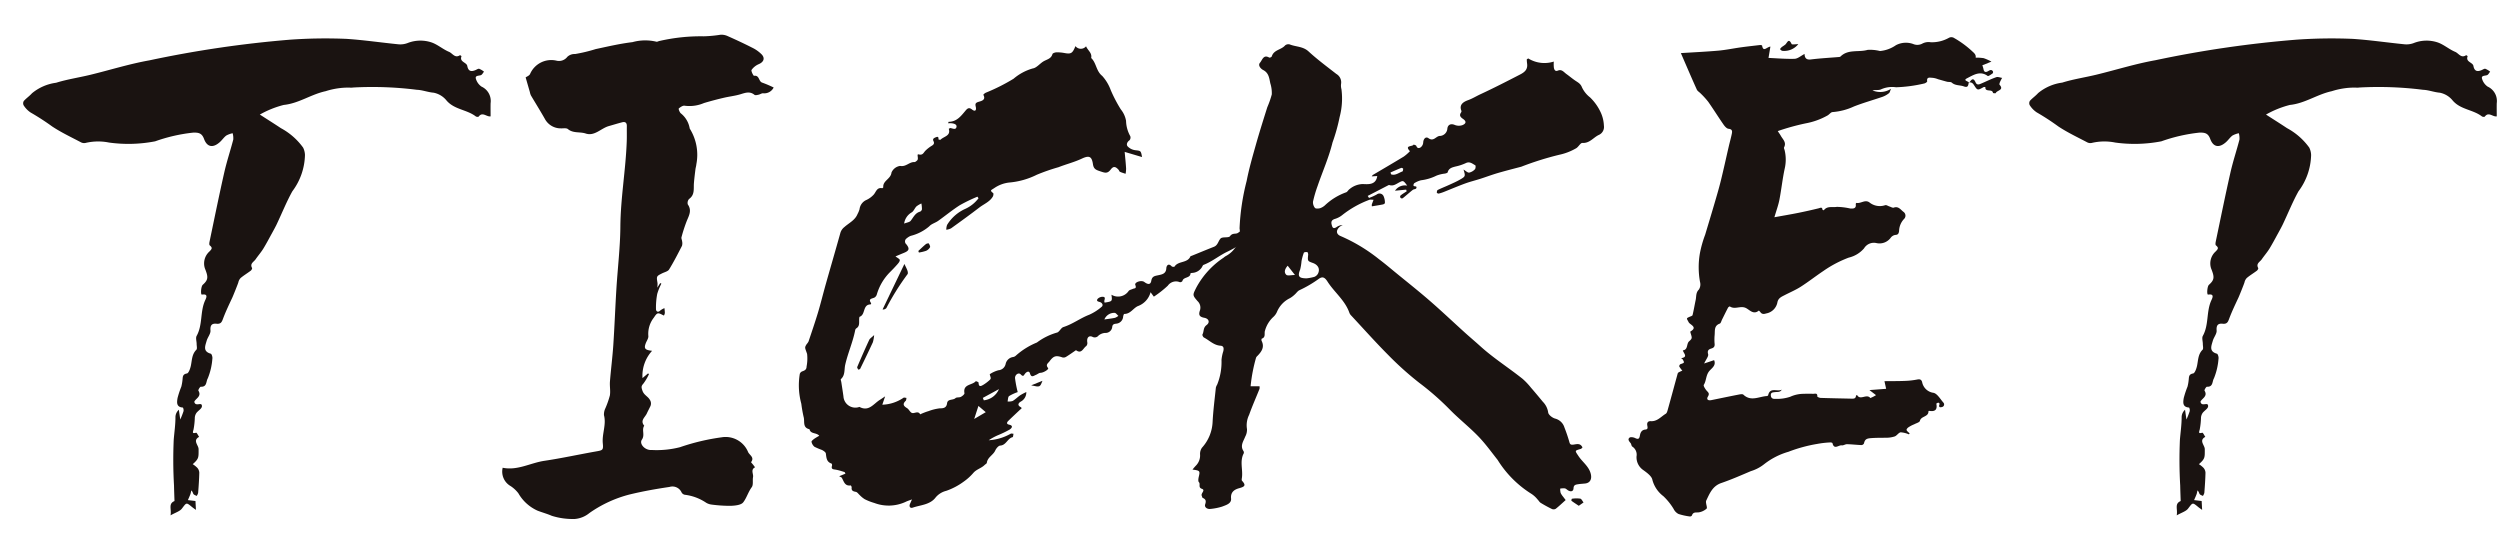
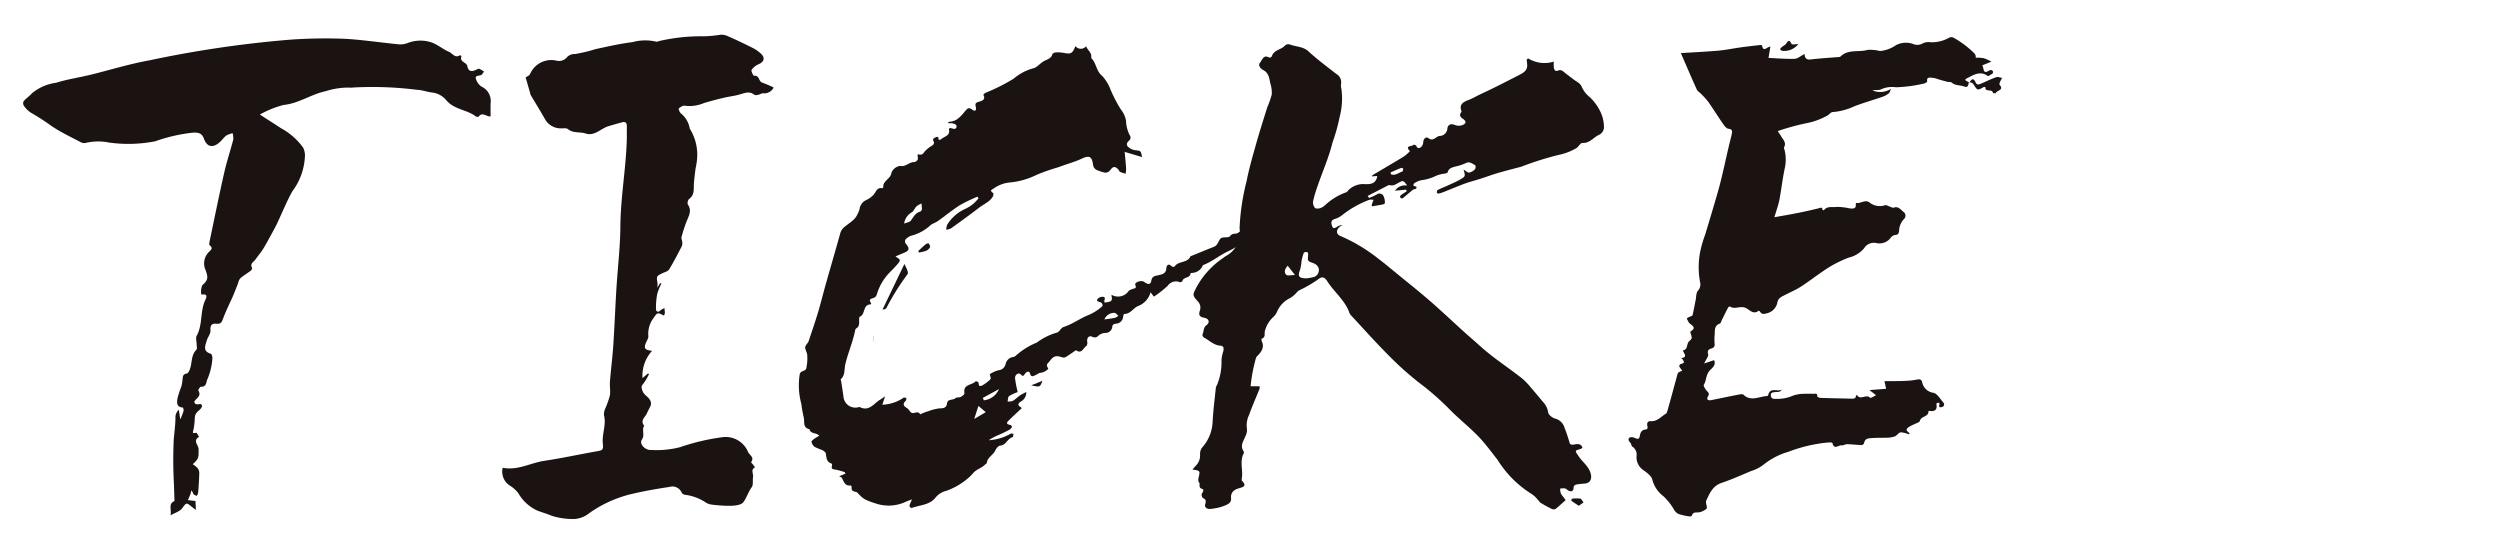
<svg xmlns="http://www.w3.org/2000/svg" height="48" viewBox="0 0 216 48" width="216">
  <clipPath id="a">
    <path d="m0 0h213.724v41.842h-213.724z" />
  </clipPath>
  <g clip-path="url(#a)" fill="#1a1311" transform="translate(2 3)">
-     <path d="m188.122 31.714c.1.486.686-.06.658.4-.012.195-.324.363-.473.564a.837.837 0 0 0 -.14.382 6.31 6.31 0 0 1 -.112 1.057c-.093.306-.081.34.227.271.056-.013.17.232.257.358-.583.31-.047.718-.046 1.058 0 .711.04.822-.507 1.3a2.27 2.27 0 0 1 .4.32.694.694 0 0 1 .168.411c-.013.584-.054 1.169-.1 1.752a.836.836 0 0 1 -.123.261c-.1-.051-.22-.081-.279-.159s-.057-.207-.193-.317a2.365 2.365 0 0 1 -.071.318c-.064.176-.145.346-.218.518l.653.08.041.767c-.176-.129-.26-.184-.336-.248-.511-.42-.472-.391-.877.135-.185.241-.554.34-.981.585.1-.556-.217-1 .342-1.237-.014-.439-.033-.878-.041-1.318a38.941 38.941 0 0 1 -.025-4c.055-.651.152-1.3.148-1.961a.872.872 0 0 1 .293-.608l.122.842a6.959 6.959 0 0 0 .282-.716.5.5 0 0 0 -.052-.317c-.591-.033-.521-.467-.464-.821a7.82 7.82 0 0 1 .325-.981 3.759 3.759 0 0 0 .1-.56c.037-.252-.022-.512.384-.582.149-.026.283-.408.336-.648.109-.485.08-1 .48-1.4.088-.087.026-.33.025-.5 0-.235-.1-.519 0-.7.537-.966.284-2.111.744-3.09.11-.234.249-.562-.29-.476-.125.02-.083-.708.076-.849.507-.447.468-.7.18-1.424a1.383 1.383 0 0 1 .387-1.444c.226-.229.294-.323.034-.539-.056-.046-.038-.213-.017-.316.419-2 .824-4 1.275-5.993.216-.953.53-1.884.776-2.831a1.639 1.639 0 0 0 -.055-.548 2 2 0 0 0 -.548.2c-.208.155-.357.387-.553.563-.582.525-1.1.457-1.367-.261-.187-.512-.471-.565-.937-.554a14.259 14.259 0 0 0 -3.29.752 12.155 12.155 0 0 1 -3.986.106 4.741 4.741 0 0 0 -2.012.03.575.575 0 0 1 -.41-.05c-.837-.441-1.7-.847-2.486-1.367a21.023 21.023 0 0 0 -1.873-1.22 2.075 2.075 0 0 1 -.608-.628.385.385 0 0 1 .02-.369c.215-.24.492-.425.706-.666a4.1 4.1 0 0 1 2.085-.908c.957-.3 1.963-.446 2.941-.683 1.7-.413 3.384-.944 5.1-1.25a95.769 95.769 0 0 1 12.169-1.776 43.153 43.153 0 0 1 4.89-.071c1.5.1 3 .323 4.5.471a1.773 1.773 0 0 0 .763-.105 3.028 3.028 0 0 1 2.092-.053c.529.187.978.594 1.5.81.291.12.509.58.937.291.019-.013.141.075.137.085-.2.508.442.515.5.845.086.462.337.51.711.353.107-.045.232-.136.323-.11a1.725 1.725 0 0 1 .411.248c-.089.1-.158.261-.27.3-.185.067-.509.019-.436.3a1.246 1.246 0 0 0 .488.689 1.367 1.367 0 0 1 .787 1.439c-.008.37 0 .74 0 1.133-.347.06-.7-.428-1.03.019-.028.038-.194.028-.252-.017-.766-.591-1.846-.579-2.525-1.371a1.9 1.9 0 0 0 -1.112-.675c-.5-.041-.961-.232-1.437-.25a30.664 30.664 0 0 0 -5.494-.2 1.506 1.506 0 0 1 -.355.007 6.5 6.5 0 0 0 -2.055.314c-1.256.268-2.309 1.053-3.614 1.186a8.314 8.314 0 0 0 -2.063.832c.655.422 1.242.79 1.819 1.174a5.68 5.68 0 0 1 1.92 1.682 1.548 1.548 0 0 1 .159.637 5.428 5.428 0 0 1 -1.091 3.137c-.5.9-.886 1.864-1.328 2.8-.125.265-.267.521-.408.778-.254.462-.5.931-.774 1.38-.2.322-.453.61-.669.923-.154.222-.513.364-.3.747.024.044-.051.181-.114.23-.286.216-.6.4-.871.63a.775.775 0 0 0 -.2.378c-.048.166-.456 1.177-.523 1.32-.273.584-.553 1.167-.782 1.77-.112.3-.177.527-.578.486s-.563.122-.525.584c.023.286-.246.585-.331.892-.121.431-.352.916.357 1.113.084.024.168.311.135.449a5.524 5.524 0 0 1 -.393 1.679c-.165.276-.057.753-.607.727-.068 0-.24.285-.206.339.315.5-.267.693-.353.962" />
    <path d="m14.787 31.714c.1.486.686-.06.658.4-.012.195-.324.363-.473.564a.837.837 0 0 0 -.14.382 6.31 6.31 0 0 1 -.112 1.057c-.093.306-.081.34.227.271.056-.013.17.232.257.358-.583.31-.047.718-.046 1.058 0 .711.04.822-.507 1.3a2.27 2.27 0 0 1 .4.32.694.694 0 0 1 .168.411c-.013.584-.054 1.169-.1 1.752a.836.836 0 0 1 -.123.261c-.1-.051-.22-.081-.279-.159s-.057-.207-.193-.317a2.367 2.367 0 0 1 -.071.318c-.064.176-.145.346-.218.518l.653.08.041.767c-.176-.129-.26-.184-.336-.248-.511-.42-.472-.391-.877.135-.185.241-.554.34-.981.585.1-.556-.217-1 .342-1.237-.014-.439-.033-.878-.041-1.318a38.939 38.939 0 0 1 -.025-4c.055-.651.152-1.3.148-1.961a.872.872 0 0 1 .293-.608l.122.842a6.961 6.961 0 0 0 .282-.716.5.5 0 0 0 -.052-.317c-.591-.033-.521-.467-.464-.821a7.823 7.823 0 0 1 .325-.981 3.757 3.757 0 0 0 .1-.56c.037-.252-.022-.512.384-.582.149-.026.283-.408.336-.648.109-.485.08-1 .48-1.4.088-.087.026-.33.025-.5 0-.235-.1-.519 0-.7.537-.966.284-2.111.744-3.09.11-.234.249-.562-.29-.476-.125.02-.083-.708.076-.849.507-.447.468-.7.18-1.424a1.383 1.383 0 0 1 .387-1.444c.226-.229.294-.323.034-.539-.056-.046-.038-.213-.017-.316.419-2 .824-4 1.275-5.993.216-.953.53-1.884.776-2.831a1.639 1.639 0 0 0 -.055-.548 2 2 0 0 0 -.548.2c-.208.155-.357.387-.553.563-.582.525-1.1.457-1.367-.261-.187-.512-.471-.565-.937-.554a14.259 14.259 0 0 0 -3.29.752 12.155 12.155 0 0 1 -3.986.106 4.741 4.741 0 0 0 -2.012.03.575.575 0 0 1 -.41-.05c-.837-.441-1.7-.847-2.486-1.367a21.023 21.023 0 0 0 -1.865-1.208 2.075 2.075 0 0 1 -.608-.628.387.387 0 0 1 .02-.369c.215-.24.492-.425.706-.666a4.1 4.1 0 0 1 2.085-.908c.957-.3 1.963-.446 2.941-.683 1.7-.413 3.384-.944 5.105-1.25a95.769 95.769 0 0 1 12.156-1.788 43.153 43.153 0 0 1 4.89-.071c1.5.1 3 .323 4.5.471a1.773 1.773 0 0 0 .763-.105 3.028 3.028 0 0 1 2.096-.053c.529.187.978.594 1.5.81.291.12.509.58.937.291.019-.013.141.075.137.085-.2.508.442.515.5.845.086.462.337.51.711.353.107-.045.232-.136.323-.11a1.725 1.725 0 0 1 .411.248c-.089.1-.158.261-.27.3-.185.067-.508.019-.436.3a1.246 1.246 0 0 0 .488.689 1.367 1.367 0 0 1 .787 1.439c-.008.37 0 .74 0 1.133-.347.06-.7-.428-1.03.019-.028.038-.194.028-.252-.017-.766-.591-1.846-.579-2.525-1.371a1.9 1.9 0 0 0 -1.112-.675c-.5-.041-.961-.232-1.437-.25a30.664 30.664 0 0 0 -5.494-.2 1.506 1.506 0 0 1 -.355.007 6.5 6.5 0 0 0 -2.055.314c-1.256.268-2.309 1.053-3.614 1.186a8.314 8.314 0 0 0 -2.063.832c.655.422 1.242.79 1.819 1.174a5.68 5.68 0 0 1 1.92 1.682 1.548 1.548 0 0 1 .159.637 5.428 5.428 0 0 1 -1.091 3.137c-.5.9-.886 1.864-1.328 2.8-.125.265-.267.521-.408.778-.254.462-.5.931-.774 1.38-.2.322-.453.61-.669.923-.154.222-.513.364-.3.747.024.044-.051.181-.114.23-.286.216-.595.4-.871.63a.775.775 0 0 0 -.2.378c-.048.166-.456 1.177-.523 1.32-.273.584-.553 1.167-.782 1.77-.112.3-.177.527-.578.486s-.563.122-.525.584c.023.286-.246.585-.331.892-.121.431-.352.916.357 1.113.084.024.168.311.135.449a5.524 5.524 0 0 1 -.393 1.679c-.165.276-.057.753-.607.727-.068 0-.24.285-.206.339.315.5-.267.693-.353.962" />
    <path d="m116.269 14.107a4.35 4.35 0 0 0 .684-.305.385.385 0 0 1 .587.143 1.37 1.37 0 0 1 .116.6c0 .034-.1.1-.156.115-.318.063-.638.113-.966.167a.5.5 0 0 1 -.011-.151c.046-.141.1-.277.152-.415-.134 0-.291-.038-.4.017a8.617 8.617 0 0 0 -2.3 1.3 1.889 1.889 0 0 1 -.67.346c-.331.118-.3.33-.219.594.072.241.209.209.368.121a1 1 0 0 1 .559-.2 1.431 1.431 0 0 0 -.25.145c-.351.305-.339.65.08.818a14.492 14.492 0 0 1 3.3 1.991c.452.339.884.7 1.321 1.062 1.016.833 2.048 1.647 3.041 2.508 1.045.906 2.05 1.86 3.077 2.788.436.394.887.771 1.322 1.165 1.141 1.034 2.445 1.856 3.645 2.813a5.97 5.97 0 0 1 .725.764c.35.4.69.811 1.029 1.221a1.633 1.633 0 0 1 .459.92c.02.2.354.463.592.529a1.137 1.137 0 0 1 .817.783 12.937 12.937 0 0 1 .418 1.232c.055.213.125.262.331.24.284-.032.616-.17.808.243-.053.047-.093.11-.146.125-.552.158-.522.135-.192.631.345.517.9.88 1.057 1.541.1.432-.054.772-.5.818-.211.022-.423.031-.631.066-.184.032-.351.062-.362.337s-.217.33-.453.2c-.1-.055-.189-.162-.3-.185a1.5 1.5 0 0 0 -.4.022 1.415 1.415 0 0 0 .04.378 1.66 1.66 0 0 0 .233.347c.066.092.137.181.2.263-.3.27-.567.525-.855.753a.364.364 0 0 1 -.319.027 10.852 10.852 0 0 1 -.982-.536c-.112-.068-.18-.206-.277-.3a2.281 2.281 0 0 0 -.517-.474 9.143 9.143 0 0 1 -2.931-2.939c-.534-.674-1.035-1.374-1.64-2.005-.805-.838-1.722-1.55-2.533-2.385a23.319 23.319 0 0 0 -2.578-2.255 27.285 27.285 0 0 1 -2.713-2.433c-1.094-1.1-2.124-2.255-3.179-3.388a.711.711 0 0 1 -.159-.233c-.372-1.082-1.3-1.777-1.89-2.7-.258-.405-.457-.472-.8-.213a10.04 10.04 0 0 1 -1.636.953c-.159.08-.267.257-.407.378a2.281 2.281 0 0 1 -.413.311 2.3 2.3 0 0 0 -1.095 1.135 1.288 1.288 0 0 1 -.339.489 2.5 2.5 0 0 0 -.713 1.172c-.09.232.091.577-.282.7-.024.008-.037.139-.011.191.268.538 0 .922-.354 1.289a.494.494 0 0 0 -.127.161 13.989 13.989 0 0 0 -.472 2.471h.771a.722.722 0 0 1 0 .223c-.3.75-.631 1.489-.9 2.249a2.034 2.034 0 0 0 -.183 1.231 1.25 1.25 0 0 1 -.154.652c-.154.4-.457.779-.152 1.24a.241.241 0 0 1 .026.2c-.365.677-.06 1.4-.157 2.1-.013.09-.039.22.007.27.368.4.235.511-.245.643-.37.1-.76.306-.7.893.043.437-.437.564-.766.694a4.87 4.87 0 0 1 -.987.2c-.3.05-.571-.136-.485-.394.1-.3.053-.437-.212-.557-.046-.02-.053-.12-.083-.181-.106-.211.352-.482.015-.6-.358-.123-.1-.414-.264-.578-.079-.078-.046-.307-.011-.454.124-.52.111-.547-.54-.632a4.575 4.575 0 0 1 .319-.368 1.247 1.247 0 0 0 .333-.958.949.949 0 0 1 .165-.562 3.541 3.541 0 0 0 .922-2.268c.053-.98.179-1.956.281-2.933a1.072 1.072 0 0 1 .113-.257 5.217 5.217 0 0 0 .373-2.127 3.44 3.44 0 0 1 .155-.754c.051-.228.055-.456-.243-.476-.58-.038-.959-.462-1.43-.707-.074-.038-.157-.213-.128-.265.141-.255.046-.581.355-.81s.206-.554-.188-.628c-.435-.081-.527-.251-.375-.669a.77.77 0 0 0 -.213-.771c-.465-.531-.424-.538-.111-1.171a7.208 7.208 0 0 1 2.36-2.585 1.2 1.2 0 0 1 .171-.127 2.29 2.29 0 0 0 1.207-2.4 19.61 19.61 0 0 1 .612-4.1c.205-1.059.508-2.1.8-3.14.305-1.082.646-2.154.983-3.228a8 8 0 0 0 .39-1.113 2.8 2.8 0 0 0 -.128-.957c-.094-.439-.125-.9-.626-1.153-.162-.083-.484-.383-.259-.635.186-.207.288-.735.793-.433a.246.246 0 0 0 .219-.1c.167-.58.822-.567 1.151-.953a.444.444 0 0 1 .4-.086c.532.215 1.139.161 1.62.6.761.7 1.593 1.316 2.407 1.951a.836.836 0 0 1 .412.833 1.212 1.212 0 0 0 .03.491 6.221 6.221 0 0 1 -.158 2.4 15.378 15.378 0 0 1 -.615 2.2c-.318 1.3-.862 2.507-1.29 3.761a10.872 10.872 0 0 0 -.394 1.34.766.766 0 0 0 .165.548c.064.079.3.064.442.028a1.218 1.218 0 0 0 .419-.247 5.214 5.214 0 0 1 1.829-1.125c.118-.035.189-.209.305-.281a1.863 1.863 0 0 1 1.118-.435c.438.012 1.16.119 1.271-.693l-.478.031c.057-.073.073-.11.1-.126.894-.53 1.793-1.052 2.681-1.593a3.891 3.891 0 0 0 .523-.459c-.514-.538.244-.367.321-.575.079.038.209.059.228.117.081.244.264.212.389.116a.573.573 0 0 0 .206-.39c.011-.328.219-.562.456-.39.435.315.634-.152.952-.193a.681.681 0 0 0 .681-.649c.04-.3.278-.459.646-.3a.941.941 0 0 0 .655.013c.336-.138.35-.332.05-.538-.239-.165-.342-.31-.16-.569a.168.168 0 0 0 .019-.136c-.235-.573.267-.8.581-.916.381-.136.707-.344 1.064-.509 1.162-.539 2.3-1.123 3.437-1.71.443-.229.671-.478.591-.974a3.279 3.279 0 0 1 -.022-.332c.063-.036.12-.085.135-.073a2.661 2.661 0 0 0 2.2.265 2.784 2.784 0 0 0 .008.543c.034.158.109.336.34.239.343-.144.517.134.737.291.263.187.511.4.778.579.227.153.447.257.568.57a2.376 2.376 0 0 0 .7.873 4.306 4.306 0 0 1 .957 1.375 3.053 3.053 0 0 1 .241 1.078.749.749 0 0 1 -.46.8c-.463.228-.778.72-1.4.683-.176-.011-.345.369-.564.474a4.917 4.917 0 0 1 -1.438.549 26.327 26.327 0 0 0 -3.279 1.031c-.676.178-1.354.35-2.024.545-.51.15-1.008.337-1.513.5-.44.14-.891.25-1.325.409-.6.22-1.2.476-1.795.713a3.411 3.411 0 0 1 -.468.153c-.052.011-.171-.048-.17-.07 0-.084.021-.214.075-.24.315-.156.645-.283.965-.429s.638-.283.94-.456c.508-.288.5-.3.326-.881.194.114.349.28.487.266a.951.951 0 0 0 .5-.291c.065-.065.075-.316.031-.34-.254-.139-.487-.368-.839-.182a4.063 4.063 0 0 1 -.855.282c-.3.08-.6.142-.694.507-.014.052-.146.086-.229.107a2.838 2.838 0 0 0 -.738.178 4.131 4.131 0 0 1 -1.334.4 2.012 2.012 0 0 0 -.58.252.238.238 0 0 0 -.065.225c.056.089.337-.024.23.221-.032.074-.214.067-.3.135-.293.231-.569.484-.863.716a.152.152 0 0 1 -.162-.257c.158-.125.334-.228.5-.339-.014-.047-.029-.095-.043-.143-.3.028-.6.058-.965.094a1.021 1.021 0 0 1 1.055-.441c-.333-.448-.347-.461-.7-.274-.269.145-.517.339-.851.222a.114.114 0 0 0 -.069.013l-1.794.927.108.17m-5.378 6.953a4.244 4.244 0 0 0 .662-.129.61.61 0 0 0 .319-.294c.187-.39 0-.746-.455-.908s-.455-.166-.4-.718c.007-.073-.042-.216-.075-.219-.1-.01-.279 0-.3.059a4.3 4.3 0 0 0 -.2.726 4.363 4.363 0 0 1 -.117.72c-.231.579-.135.76.565.763m-1.642-1.093c-.239.267-.346.566-.124.784.115.112.431.02.752.02l-.628-.8m8.883-8.059c.017.054.033.109.05.162.373.129.658-.138.975-.247.048-.017.067-.157.068-.24 0-.024-.124-.086-.167-.069-.312.123-.618.261-.926.394" />
    <path d="m134.408 40.7c-.236-.157-.441-.287-.635-.432-.021-.016.023-.176.043-.177a2.615 2.615 0 0 1 .717-.01c.113.023.191.215.285.33z" />
    <path d="m41.431 37.413c1.276.266 2.4-.421 3.613-.6 1.474-.22 2.934-.539 4.4-.8.616-.109.7-.1.639-.7-.083-.827.319-1.617.1-2.445a1.218 1.218 0 0 1 .125-.6 7.7 7.7 0 0 0 .385-1.1c.065-.388-.025-.8.006-1.2.083-1.054.22-2.1.291-3.159.107-1.618.167-3.239.267-4.858.11-1.791.33-3.581.343-5.372.019-2.476.465-4.911.551-7.377.016-.438 0-.878.008-1.317 0-.277-.135-.385-.386-.324-.394.1-.781.222-1.171.332-.68.192-1.231.9-2 .642-.5-.167-1.078 0-1.536-.383-.128-.107-.4-.054-.6-.061a1.555 1.555 0 0 1 -1.394-.826c-.386-.68-.8-1.344-1.2-2.019a1.278 1.278 0 0 1 -.093-.294c-.118-.409-.236-.819-.364-1.265.089-.066.321-.148.386-.3a1.993 1.993 0 0 1 2.28-1.146.9.9 0 0 0 .934-.328.9.9 0 0 1 .669-.244 13.394 13.394 0 0 0 1.784-.428c1.054-.224 2.109-.473 3.177-.6a4.139 4.139 0 0 1 2.055-.041c.077.03.192-.048.292-.063a15.968 15.968 0 0 1 3.816-.4 11.113 11.113 0 0 0 1.456-.137 1.3 1.3 0 0 1 .593.112c.709.316 1.415.642 2.106.995a3 3 0 0 1 .852.6c.307.336.156.659-.255.834a1.466 1.466 0 0 0 -.625.5c-.06.09.163.518.213.51.48-.077.385.489.707.588a9.533 9.533 0 0 1 .989.421.9.9 0 0 1 -.9.5c-.125-.017-.263.093-.4.122-.116.024-.284.07-.353.014-.412-.34-.81-.173-1.24-.045-.465.138-.955.187-1.428.3q-.857.2-1.7.452a3.168 3.168 0 0 1 -1.661.232c-.151-.036-.375.115-.515.238-.039.035.065.315.169.414a2.112 2.112 0 0 1 .772 1.292.156.156 0 0 0 .031.071 4.263 4.263 0 0 1 .546 3.04c-.012.15-.062.3-.08.448-.049.4-.1.805-.132 1.21-.032.48.082.986-.412 1.34a.5.5 0 0 0 -.115.474c.353.5.124.923-.073 1.388a12.662 12.662 0 0 0 -.473 1.45c-.029.1.046.231.055.349a.8.8 0 0 1 -.011.391c-.354.689-.708 1.381-1.113 2.04-.1.17-.391.232-.6.335-.5.251-.5.248-.4.849a2.39 2.39 0 0 1 -.02.39l.248-.394.106.045a4.881 4.881 0 0 0 -.361.891 6.271 6.271 0 0 0 -.107 1.313c0 .184.159.329.377.114a1.553 1.553 0 0 1 .352-.2 3.952 3.952 0 0 1 .038.419.78.78 0 0 1 -.078.222c-.184-.073-.367-.212-.523-.186-.134.022-.252.223-.349.363a2.263 2.263 0 0 0 -.477 1.587c.023.2-.144.42-.224.632-.168.448-.072.583.548.65a3.2 3.2 0 0 0 -.83 2.357l.473-.4.092.046a4.485 4.485 0 0 1 -.483.825c-.2.223-.19.311-.087.615.128.383.469.488.639.787a.576.576 0 0 1 .014.624c-.087.186-.187.366-.271.554-.15.337-.607.613-.225 1.064-.246.361.085.785-.206 1.208-.247.362.276.942.867.89a8.117 8.117 0 0 0 2.43-.243 18.8 18.8 0 0 1 3.589-.853 2.1 2.1 0 0 1 2.3 1.29c.138.262.557.447.253.852-.015.02.109.142.167.217l.174.231c-.411.208-.122.567-.175.85s.04.661-.109.865c-.307.418-.443.928-.736 1.309-.187.245-.718.292-1.1.306a12.3 12.3 0 0 1 -1.678-.114 1.192 1.192 0 0 1 -.428-.154 4.2 4.2 0 0 0 -1.84-.688.4.4 0 0 1 -.285-.208.864.864 0 0 0 -1.042-.468c-1.158.169-2.305.375-3.45.652a10.618 10.618 0 0 0 -3.466 1.6 2.285 2.285 0 0 1 -1.253.515 6.041 6.041 0 0 1 -2-.272c-.4-.176-.828-.288-1.237-.448a3.614 3.614 0 0 1 -1.651-1.5 2.726 2.726 0 0 0 -.665-.619 1.436 1.436 0 0 1 -.691-1.586" />
    <path d="m168.107 4.134c-.065.213-.038.476-.435.33-.336-.124-.734-.053-1.041-.327-.087-.077-.268-.04-.4-.074-.261-.066-.519-.146-.778-.217a1.783 1.783 0 0 0 -.5-.125c-.187 0-.508-.111-.445.31.007.049-.161.167-.259.183a12.337 12.337 0 0 1 -2.432.326 2.341 2.341 0 0 0 -1.275.17c-.205.109-.5.042-.758.1a1.7 1.7 0 0 0 1.6-.139c-.081.182-.1.32-.178.38a1.975 1.975 0 0 1 -.542.309c-.827.286-1.673.52-2.486.84a5.356 5.356 0 0 1 -1.838.483c-.153 0-.291.216-.453.3a6.092 6.092 0 0 1 -1.887.677 19.947 19.947 0 0 0 -2.4.666c.1.159.192.278.263.407.169.308.508.565.282.995-.033.063.029.177.051.267a3.464 3.464 0 0 1 0 1.585c-.19.883-.282 1.787-.454 2.674-.092.474-.264.934-.434 1.516.729-.132 1.393-.244 2.053-.376q.885-.179 1.762-.394c.165-.041.311-.148.343.128a.171.171 0 0 0 .118.032c.293-.387.749-.222 1.116-.286a5.56 5.56 0 0 1 1.157.14c.225.013.545.035.479-.377a.155.155 0 0 1 .054-.107c.377.081.737-.308 1.116-.051a1.433 1.433 0 0 0 1.372.25c.1-.036.247.072.374.111s.271.135.369.1c.408-.15.6.187.84.365a.4.4 0 0 1 .041.622 1.563 1.563 0 0 0 -.421 1.04c-.039.223-.089.319-.333.332a.609.609 0 0 0 -.387.238 1.2 1.2 0 0 1 -1.235.465.992.992 0 0 0 -1.073.457 2.511 2.511 0 0 1 -1.325.8 9.958 9.958 0 0 0 -2.2 1.161c-.655.438-1.277.928-1.941 1.352-.441.282-.93.488-1.4.731-.283.148-.565.255-.628.665a1.2 1.2 0 0 1 -.961.914c-.193.061-.362.079-.5-.111a.7.7 0 0 0 -.136-.137c-.488.414-.828-.119-1.18-.249-.456-.168-.906.177-1.319-.107-.021-.015-.134.054-.161.106-.179.339-.345.686-.518 1.029-.061.122-.1.315-.2.349-.512.184-.4.625-.44 1a4.075 4.075 0 0 0 0 .757c.018.227-.066.326-.284.393s-.37.16-.278.489c.052.183-.179.446-.343.805l.859-.289c.212.487-.259.722-.453.99-.262.36-.216.79-.436 1.142-.051.082.106.33.213.466.131.168.325.252.145.543-.151.244 0 .373.292.313.794-.162 1.588-.328 2.384-.483.127-.025.316-.055.386.012.649.617 1.349.159 2.026.12.041 0 .107-.041.114-.073.164-.736.806-.271 1.175-.484-.129.248-.38.189-.58.215s-.38.02-.364.289c.014.245.184.313.388.294a3.554 3.554 0 0 0 1.285-.179 2.813 2.813 0 0 1 1.2-.256 7.505 7.505 0 0 1 .765 0c.16.005.4-.11.377.229 0 .037.185.121.287.124.88.029 1.76.045 2.64.064.186 0 .388.031.415-.245 0-.027.058-.049.089-.074.275.51.832-.143 1.151.267a2.963 2.963 0 0 0 .491-.251l-.569-.437 1.443-.11c-.059-.268-.1-.459-.146-.659.633-.008 1.222 0 1.81-.026a6.559 6.559 0 0 0 1.017-.117c.222-.044.357-.016.428.214a1.149 1.149 0 0 0 .974.933c.329.062.591.534.859.842a.228.228 0 0 1 -.123.388c-.239.069-.291-.052-.195-.266.009-.019-.077-.116-.114-.112-.062.005-.176.072-.172.094.109.537-.134.7-.629.612-.016 0-.053.026-.053.039.014.5-.637.4-.738.828-.031.132-.322.2-.5.3a2.481 2.481 0 0 0 -.523.279c-.2.188-.176.239.139.5-.026.029-.059.087-.076.083a2.175 2.175 0 0 0 -.7-.173c-.182.022-.324.285-.515.355a2.376 2.376 0 0 1 -.757.114c-.406.007-.808 0-1.216.028s-.6.063-.684.462a.268.268 0 0 1 -.21.144c-.421-.016-.841-.067-1.262-.077-.149 0-.307.124-.449.1-.268-.037-.664.412-.8-.188-.008-.035-.122-.069-.183-.064a7.933 7.933 0 0 0 -1.1.122 12.768 12.768 0 0 0 -2.524.686 6.14 6.14 0 0 0 -2.09 1.066 3.476 3.476 0 0 1 -1.16.608c-.842.358-1.683.728-2.547 1.024-.764.262-1.011.907-1.311 1.533a.423.423 0 0 0 -.005.2c.016.167.113.42.042.482a1.337 1.337 0 0 1 -.665.319c-.243.032-.495-.059-.6.268a.2.2 0 0 1 -.174.09 5.342 5.342 0 0 1 -.983-.215.94.94 0 0 1 -.423-.431 5.212 5.212 0 0 0 -.89-1.109 2.6 2.6 0 0 1 -.946-1.4c-.049-.321-.474-.627-.79-.856a1.335 1.335 0 0 1 -.581-1.185.831.831 0 0 0 -.366-.843c-.08-.047-.077-.215-.147-.3-.125-.15-.275-.325-.093-.471.095-.077.345-.035.485.034.283.14.363.056.413-.225.045-.253.149-.483.479-.51.249-.02.178-.213.154-.375-.035-.233.074-.364.311-.349.552.035.876-.393 1.286-.638.1-.058.142-.23.178-.359.28-1 .552-2.012.828-3.018.018-.066.036-.153.085-.186a2.36 2.36 0 0 1 .344-.163 2.677 2.677 0 0 1 -.266-.358.227.227 0 0 1 .094-.2c.36-.121.366-.118.212-.4-.029-.052-.1-.082-.145-.121.634-.095.206-.425.149-.673.467-.058.292-.558.541-.783.287-.258.263-.284.123-.732-.012-.038-.022-.111-.006-.12.661-.373-.049-.59-.149-.787-.177-.345-.25-.336.068-.476.094-.042.246-.082.263-.15.106-.432.175-.872.269-1.306.066-.3 0-.626.275-.9a.816.816 0 0 0 .1-.661 7.083 7.083 0 0 1 -.018-2.434 9.607 9.607 0 0 1 .464-1.65c.271-.909.548-1.817.814-2.729.188-.641.378-1.283.538-1.931.243-.988.459-1.985.689-2.976.084-.362.186-.72.261-1.083.046-.221.042-.394-.284-.428-.16-.016-.332-.217-.441-.376-.446-.642-.859-1.308-1.309-1.95a7.016 7.016 0 0 0 -.653-.719c-.111-.119-.278-.208-.34-.346-.46-1.02-.9-2.05-1.376-3.148 1.156-.074 2.207-.122 3.253-.214.643-.059 1.279-.193 1.919-.282.55-.076 1.1-.136 1.652-.2.065-.007.189.019.194.044.1.607.407.118.718.089l-.164.979c.712.03 1.483.1 2.251.077.277-.01.545-.258.863-.42.009.3.112.531.549.475.8-.1 1.614-.143 2.422-.21a.242.242 0 0 0 .132-.039c.662-.663 1.572-.349 2.347-.578a3.476 3.476 0 0 1 1.068.1 2.879 2.879 0 0 0 1.38-.506 1.853 1.853 0 0 1 1.483-.103.9.9 0 0 0 .795-.034 1.159 1.159 0 0 1 .728-.116 2.989 2.989 0 0 0 1.566-.381.444.444 0 0 1 .461.02 8.37 8.37 0 0 1 1.541 1.129c.178.166.354.292.313.563a4.141 4.141 0 0 1 .689.044 4.051 4.051 0 0 1 .671.3l-.784.315a2.387 2.387 0 0 1 .1.33c.044.268.188.3.4.178.15-.09.293-.172.416.019a.18.18 0 0 1 -.024.172c-.139.093-.369.268-.428.225-.659-.48-1.238-.079-1.775.192-.416.211.129.252.162.4z" />
    <path d="m168.122 4.154c.176-.194.339-.547.567-.04.127.283.331.172.523.09.421-.181.833-.385 1.265-.535.145-.05.337.037.507.061a3.681 3.681 0 0 0 -.175.335c-.033.081-.084.215-.047.256.43.485-.257.473-.33.731a.579.579 0 0 1 -.238-.015c-.042-.405-.7-.021-.658-.517-.054 0-.118-.013-.161.011-.509.284-.521.294-.819-.176-.117-.185-.238-.272-.45-.221z" />
    <path d="m153.373.812a1.546 1.546 0 0 1 -1.377.58c-.072 0-.14-.095-.209-.146a1.486 1.486 0 0 1 .17-.192 3.632 3.632 0 0 0 .3-.209c.169-.17.284-.583.537-.043.035.075.373.01.579.01" />
    <path d="m108.629 14.764a9.553 9.553 0 0 1 -.566 1.056c-.1.145-.379.16-.5.3a1.809 1.809 0 0 0 -.226.546c-.259-.114-.423.561-.731.091a.7.7 0 0 0 -.139.083c.179.462-.28.548-.482.7a10.948 10.948 0 0 1 -1.9 1.187c-.716.329-1.344.87-2.1 1.159-.066.026-.1.14-.147.213a1.052 1.052 0 0 1 -.855.481c-.044.006-.122.02-.123.032-.012.452-.618.286-.7.672a.251.251 0 0 1 -.215.1.861.861 0 0 0 -1.047.3 8.969 8.969 0 0 1 -1.205.947l-.284-.383a1.745 1.745 0 0 1 -1.1 1.2c-.4.181-.64.683-1.176.676-.031 0-.079.139-.092.218a.655.655 0 0 1 -.6.624c-.173.019-.313.048-.343.265a.576.576 0 0 1 -.616.533 1 1 0 0 0 -.571.23.414.414 0 0 1 -.537.1c-.32-.132-.494.109-.431.487a.385.385 0 0 1 -.09.318c-.269.175-.4.717-.887.357-.281.191-.557.389-.845.567a.421.421 0 0 1 -.307.064c-.577-.2-.78-.148-1.138.334-.122.165-.366.282-.122.576.091.11-.389.406-.646.413-.136 0-.265.124-.4.177-.2.076-.4.282-.521-.13-.074-.248-.293-.136-.423.027-.111.138-.142.312-.378.059-.178-.191-.511.03-.486.345a9.785 9.785 0 0 0 .23 1.189 3.957 3.957 0 0 0 -.743.342c-.1.074-.093.307-.134.468a1.111 1.111 0 0 0 .439-.042c.234-.137.43-.339.655-.495a5.026 5.026 0 0 1 .527-.279.9.9 0 0 1 -.469.822c-.166.091-.359.289-.039.47.2.113.04.167-.034.237-.335.315-.672.629-1 .948-.144.138-.2.289.059.344.454.1.134.366.05.418a9.024 9.024 0 0 1 -.994.482 4.844 4.844 0 0 0 -.822.445 4.353 4.353 0 0 0 1.893-.561c.055-.038.164 0 .249 0-.024.1-.03.283-.075.294-.448.106-.553.695-1.072.728-.156.009-.35.249-.431.427-.18.4-.666.579-.726 1.059-.009.071-.128.127-.194.192-.284.283-.7.366-.973.685a4.532 4.532 0 0 1 -.852.766 5.683 5.683 0 0 1 -1.491.782 1.738 1.738 0 0 0 -.914.57c-.476.635-1.292.647-1.979.881-.226.077-.341-.1-.229-.34.038-.082.073-.165.164-.372-.263.1-.426.147-.573.225a3.506 3.506 0 0 1 -2.685.082 4.562 4.562 0 0 1 -.834-.329 2.313 2.313 0 0 1 -.42-.346c-.113-.1-.212-.26-.337-.283-.245-.044-.4-.106-.362-.391.006-.053-.065-.168-.087-.165-.515.075-.584-.351-.764-.657-.031-.052-.116-.072-.226-.137l.541-.223c-.042-.072-.055-.13-.083-.139-.242-.075-.483-.154-.73-.2-.206-.042-.452-.008-.348-.352.016-.053-.011-.17-.044-.181-.434-.144-.439-.5-.489-.868-.015-.117-.2-.236-.339-.308a6.433 6.433 0 0 1 -.64-.271.751.751 0 0 1 -.26-.429c-.016-.068.142-.193.24-.267a4.361 4.361 0 0 1 .43-.257c-.246-.3-.754-.131-.843-.567-.627-.131-.395-.69-.509-1.062a11.542 11.542 0 0 1 -.2-1.14 6.057 6.057 0 0 1 -.131-2.576.358.358 0 0 1 .205-.219c.213-.072.377-.146.381-.418a3.647 3.647 0 0 0 .046-1.089c-.179-.544-.244-.523-.037-.846a1.172 1.172 0 0 0 .159-.228c.279-.832.565-1.662.817-2.5.246-.821.448-1.655.681-2.479.414-1.466.842-2.927 1.251-4.394a1 1 0 0 1 .356-.521c.388-.349.915-.583 1.127-1.115a2.078 2.078 0 0 0 .175-.42 1.007 1.007 0 0 1 .622-.814 2.016 2.016 0 0 0 .6-.446c.211-.237.271-.645.73-.557.029.005.1-.057.1-.082-.054-.572.651-.708.709-1.268a.954.954 0 0 1 .75-.576c.507.1.793-.357 1.233-.331.072.005.157-.077.224-.132.185-.152-.068-.584.134-.533.377.1.425-.155.593-.32a2.945 2.945 0 0 1 .542-.422c.17-.1.249-.21.158-.392-.083-.167-.025-.248.133-.317.176-.077.317-.136.292.155 0 .006.153.054.178.028.282-.29.905-.322.713-.939.066-.034.1-.072.136-.068.192.025.467.185.529-.087.054-.235-.219-.308-.436-.328-.092-.009-.185 0-.283 0 .019-.053.032-.126.046-.126.695 0 1.067-.5 1.451-.958.181-.216.309-.305.566-.105.3.233.387.036.324-.233-.059-.254-.036-.343.25-.432.19-.059.67-.142.4-.607a.616.616 0 0 1 .229-.184 16.445 16.445 0 0 0 2.384-1.2 4.41 4.41 0 0 1 1.658-.89c.319-.044.591-.395.895-.59s.689-.223.807-.648c.022-.082.231-.152.356-.156a3.431 3.431 0 0 1 .691.063c.566.1.685.033.942-.6a.583.583 0 0 0 .916.017c.153.364.537.575.442 1.011.455.424.42 1.125.955 1.548a3.77 3.77 0 0 1 .739 1.235 12.317 12.317 0 0 0 .867 1.656 2.162 2.162 0 0 1 .453.99 2.833 2.833 0 0 0 .364 1.323.361.361 0 0 1 -.06.351c-.213.149-.3.377-.168.532a1.1 1.1 0 0 0 .645.329c.5.063.5.032.6.594l-1.5-.445c.048.543.1 1 .123 1.451a2.547 2.547 0 0 1 -.045.441c-.164-.057-.333-.1-.49-.177-.054-.025-.07-.12-.116-.171-.267-.292-.444-.33-.683-.016-.279.367-.494.285-.876.157s-.591-.189-.655-.632c-.1-.668-.32-.772-.969-.467s-1.34.474-2 .734a17.085 17.085 0 0 0 -1.88.654 6.59 6.59 0 0 1 -2.389.673 2.836 2.836 0 0 0 -1.282.477c-.265.183-.43.185-.1.436.043.032.021.212-.026.293-.265.46-.766.644-1.163.949-.805.618-1.628 1.213-2.452 1.805a1.336 1.336 0 0 1 -.409.12 1.231 1.231 0 0 1 .067-.416 3.522 3.522 0 0 1 1.573-1.389 2.983 2.983 0 0 0 1.143-.914l-.09-.14a14.041 14.041 0 0 0 -1.512.73c-.655.415-1.255.915-1.888 1.364-.244.172-.573.253-.763.466a3.9 3.9 0 0 1 -1.6.825 1.186 1.186 0 0 0 -.344.21.322.322 0 0 0 -.039.52c.312.393.238.562-.221.746-.214.087-.426.178-.716.3.159.128.367.218.371.316.005.132-.132.283-.235.4-.2.226-.406.441-.619.652a4.509 4.509 0 0 0 -1.133 1.93.456.456 0 0 1 -.207.262c-.218.1-.56.093-.283.479.014.019-.025.109-.038.109-.712 0-.428.882-.944 1.063-.051.018-.05.216-.052.33 0 .257.025.518-.251.679a.275.275 0 0 0 -.095.176c-.2 1.014-.63 1.963-.858 2.969-.094.42.008.9-.373 1.238-.036.032.022.168.035.256.063.413.129.825.186 1.238a1.032 1.032 0 0 0 1.262.943c.046-.006.1-.046.134-.029.8.42 1.208-.278 1.743-.612.11-.069.217-.144.463-.307-.108.318-.166.49-.244.722a3.432 3.432 0 0 0 1.83-.6c.048-.041.17.006.258.013-.021.085-.015.2-.068.251-.294.281-.185.451.117.632.154.093.236.309.391.4.221.125.548-.227.744.136a5.273 5.273 0 0 1 .735-.283 4.112 4.112 0 0 1 .948-.235c.289 0 .588-.017.64-.436.05-.4.507-.243.727-.446.1-.093.327-.037.465-.109s.326-.232.31-.321c-.146-.8.672-.672.975-1.03.017-.019.243.073.244.116.01.462.261.278.452.167a3.646 3.646 0 0 0 .5-.383.246.246 0 0 0 .1-.165c-.01-.122-.106-.33-.077-.347a2.5 2.5 0 0 1 .747-.338.682.682 0 0 0 .618-.548.767.767 0 0 1 .619-.591.445.445 0 0 0 .249-.11 6.246 6.246 0 0 1 1.833-1.147 5.32 5.32 0 0 1 1.72-.854c.211-.036.351-.412.571-.482.8-.253 1.46-.771 2.235-1.066a4.291 4.291 0 0 0 1.067-.683c.147-.115.078-.307-.1-.391-.136-.063-.393-.056-.257-.283a.593.593 0 0 1 .466-.19c.268.013.13.229.121.375a.423.423 0 0 0 .029.128c.666-.109.666-.109.589-.684a1.1 1.1 0 0 0 1.481-.318c.072-.1.243-.126.368-.186s.346 0 .211-.34c-.092-.234.524-.447.78-.255.323.242.541.235.6-.1.068-.405.305-.418.6-.483.324-.071.678-.123.7-.608.012-.21.175-.475.466-.16.043.047.223.055.243.021.32-.513 1.119-.278 1.374-.884.013-.029.078-.036.119-.053.638-.259 1.274-.524 1.915-.776.342-.135.37-.507.571-.715.165-.172.695-.029.815-.2.209-.3.484-.162.666-.272a3.394 3.394 0 0 0 .939-.889.451.451 0 0 1 .418-.212 2.44 2.44 0 0 0 .945-.328c.253-.149.659-.209.616-.664 0-.041.166-.142.171-.137.3.316.362-.144.554-.163a.071.071 0 0 1 .054.014c.015.016.02.042 0 .006m-32.518 1.556c.233-.093.462-.114.564-.239.242-.3.384-.675.809-.79a.29.29 0 0 0 .165-.207 2.95 2.95 0 0 0 -.047-.5 1.967 1.967 0 0 0 -.426.251c-.158.156-.237.419-.416.519a1.325 1.325 0 0 0 -.649.968m6.8 15.058.082.21a1.6 1.6 0 0 0 1.31-.968zm10.5-6.775c.356-.053.641-.084.92-.143a1.128 1.128 0 0 0 .292-.169c-.11-.091-.227-.266-.33-.259a.918.918 0 0 0 -.882.571m-10.25 8.008-.632-.538c-.122.378-.229.705-.365 1.127l1-.589" />
    <path d="m76.141 19.806c.109.235.2.4.262.576.033.1.058.246.007.309a21.468 21.468 0 0 0 -1.826 2.921.365.365 0 0 1 -.33.126z" />
-     <path d="m73.525 25.95a3.139 3.139 0 0 1 -.108.618c-.356.772-.726 1.537-1.1 2.3-.02.041-.111.048-.169.071-.03-.079-.107-.177-.083-.233.334-.783.675-1.564 1.033-2.336.059-.125.207-.209.426-.42" />
+     <path d="m73.525 25.95a3.139 3.139 0 0 1 -.108.618" />
    <path d="m77.341 18.685c.217-.2.428-.406.655-.593.062-.051.232-.084.249-.058.063.1.146.257.107.332a.723.723 0 0 1 -.342.306 3.592 3.592 0 0 1 -.616.147z" />
    <path d="m87.094 30.293.972-.39c-.209.559-.209.559-.972.39" />
  </g>
  <path d="m0 0h216v48h-216z" fill="none" />
</svg>